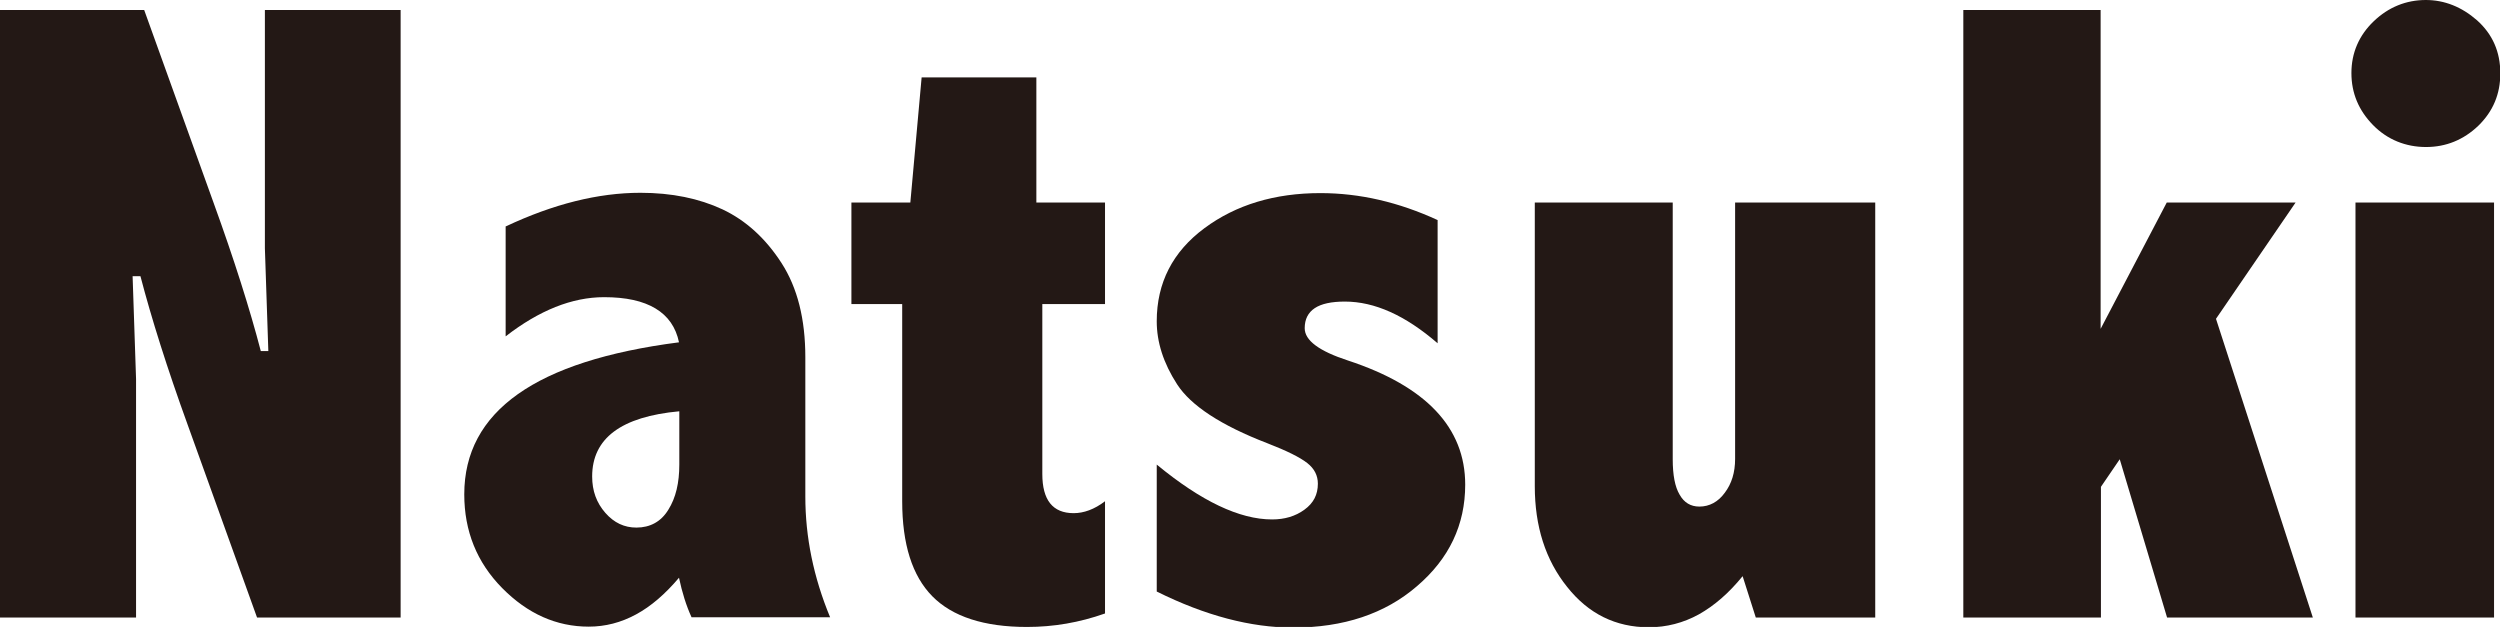
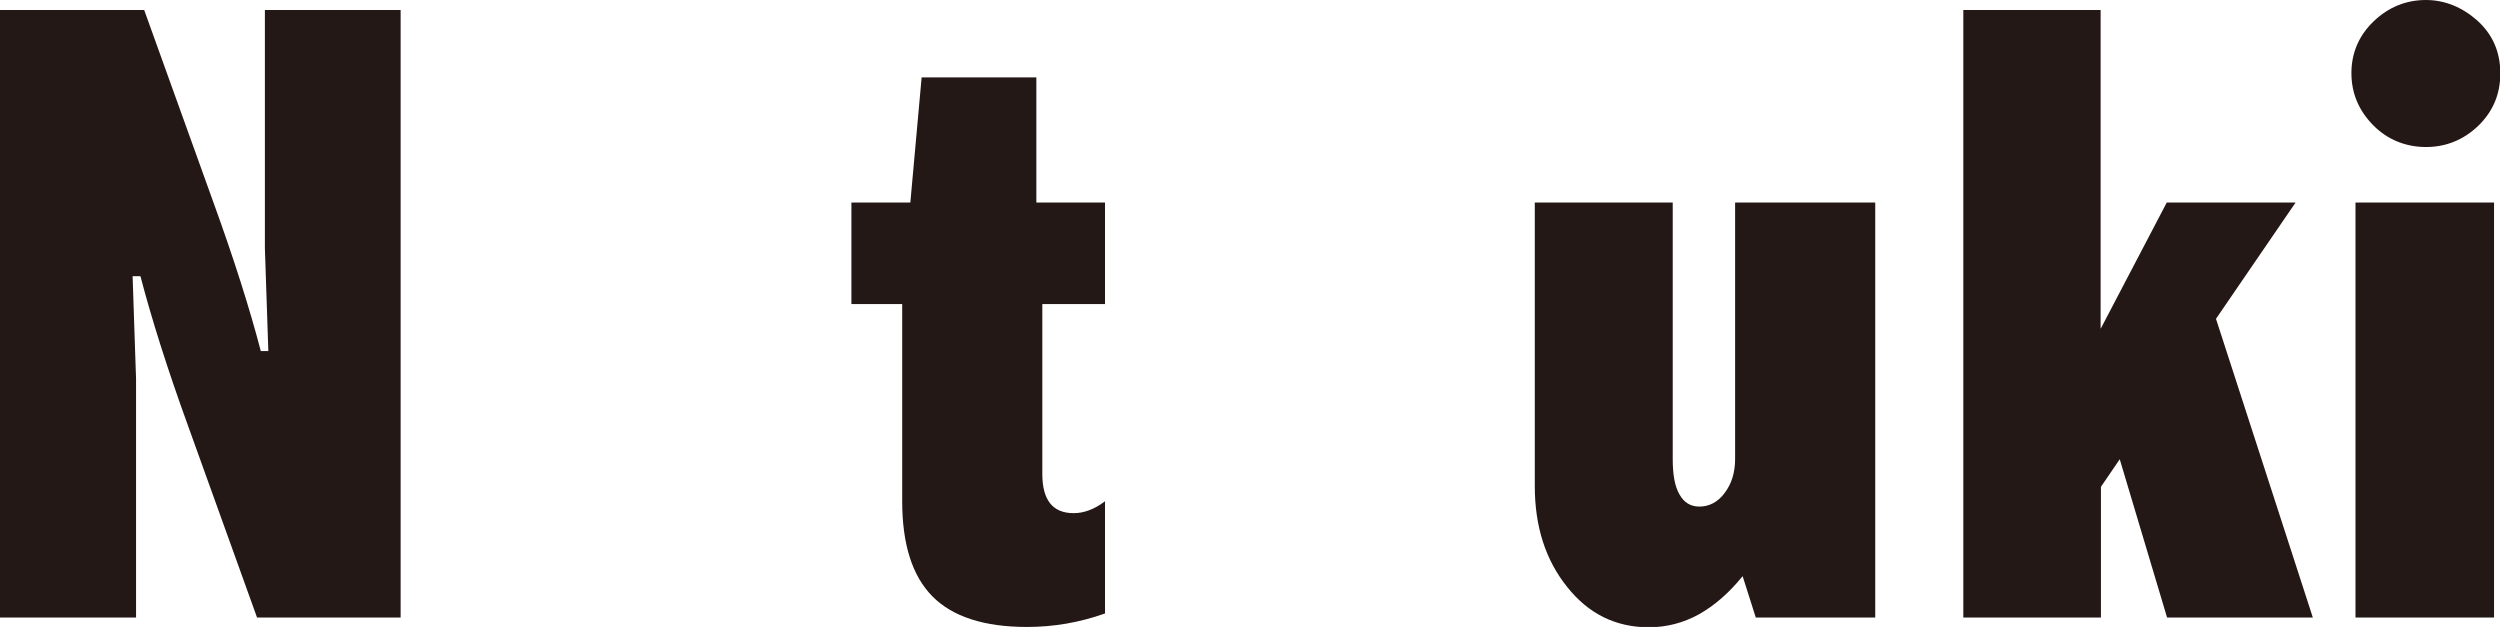
<svg xmlns="http://www.w3.org/2000/svg" id="_レイヤー_2" data-name="レイヤー 2" viewBox="0 0 79.75 20">
  <defs>
    <style>
      .cls-1 {
        fill: #231815;
      }
    </style>
  </defs>
  <g id="_レイヤー_1-2" data-name="レイヤー 1">
    <g>
      <path class="cls-1" d="M0,.32h4.6l2.21,6.14c.66,1.82,1.16,3.4,1.51,4.74h.24l-.11-3.28V.32h4.33v19.38h-4.58l-2.21-6.14c-.66-1.82-1.16-3.41-1.51-4.75h-.25l.11,3.28v7.61H0V.32Z" />
-       <path class="cls-1" d="M16.14,7.22c1.51-.71,2.94-1.07,4.29-1.07,1,0,1.87.18,2.62.53.74.35,1.37.92,1.88,1.71.51.79.76,1.79.76,3.01v4.44c0,1.29.26,2.57.79,3.85h-4.42c-.17-.37-.3-.79-.4-1.26-.44.52-.89.91-1.37,1.17-.48.26-.98.39-1.51.39-1.03,0-1.95-.41-2.76-1.23-.81-.82-1.21-1.82-1.21-2.99,0-2.65,2.28-4.26,6.85-4.85-.1-.48-.35-.84-.75-1.08-.4-.24-.94-.36-1.64-.36-1.02,0-2.07.42-3.14,1.25v-3.51ZM21.67,13.12c-1.85.17-2.78.86-2.78,2.08,0,.46.14.84.42,1.16.28.32.61.47.99.47.44,0,.79-.19,1.02-.57.24-.38.35-.86.35-1.44v-1.7Z" />
      <path class="cls-1" d="M29.39,2.47h3.67v3.99h2.19v3.24h-2v5.42c0,.83.33,1.25,1,1.25.32,0,.66-.12,1-.38v3.58c-.82.29-1.64.43-2.49.43-1.37,0-2.38-.33-3.02-.98-.64-.65-.96-1.66-.96-3.03v-6.29h-1.62v-3.24h1.88l.36-3.99Z" />
-       <path class="cls-1" d="M36.9,14.82c1.42,1.17,2.64,1.75,3.68,1.75.4,0,.74-.1,1.03-.31.29-.21.43-.48.43-.83,0-.26-.11-.48-.34-.66-.23-.18-.65-.39-1.27-.63-1.48-.57-2.44-1.2-2.88-1.88-.44-.68-.65-1.35-.65-2.01,0-1.23.51-2.22,1.52-2.97,1.01-.75,2.25-1.12,3.7-1.12,1.26,0,2.5.29,3.74.86v3.93c-1.03-.89-2.01-1.33-2.96-1.33-.43,0-.75.07-.96.21-.21.14-.32.35-.32.64,0,.39.46.73,1.38,1.03,2.49.82,3.74,2.14,3.74,3.96,0,1.28-.51,2.36-1.54,3.24-1.02.88-2.34,1.32-3.95,1.32-1.35,0-2.8-.38-4.35-1.15v-4.03Z" />
      <path class="cls-1" d="M48.97,6.46h4.39v8.19c0,.5.07.88.22,1.13.14.25.35.38.63.38.32,0,.6-.15.81-.44.22-.29.33-.65.33-1.08V6.46h4.47v13.24h-3.81l-.42-1.32c-.44.54-.9.94-1.4,1.22-.49.27-1.03.41-1.59.41-1.06,0-1.93-.43-2.61-1.29-.69-.86-1.03-1.93-1.03-3.21V6.46Z" />
      <path class="cls-1" d="M62.62.32h4.39v10.17l2.11-4.03h4.11l-2.54,3.71,3.09,9.53h-4.65l-1.51-5.05-.6.88v4.17h-4.39V.32Z" />
      <path class="cls-1" d="M77.38,0c.6,0,1.15.22,1.64.65.49.44.74,1,.74,1.69,0,.66-.23,1.21-.7,1.67-.47.45-1.03.68-1.67.68s-1.23-.23-1.69-.7c-.46-.47-.69-1.02-.69-1.66s.24-1.2.71-1.65c.47-.45,1.03-.68,1.67-.68ZM75.14,6.46h4.42v13.24h-4.42V6.46Z" />
    </g>
  </g>
</svg>